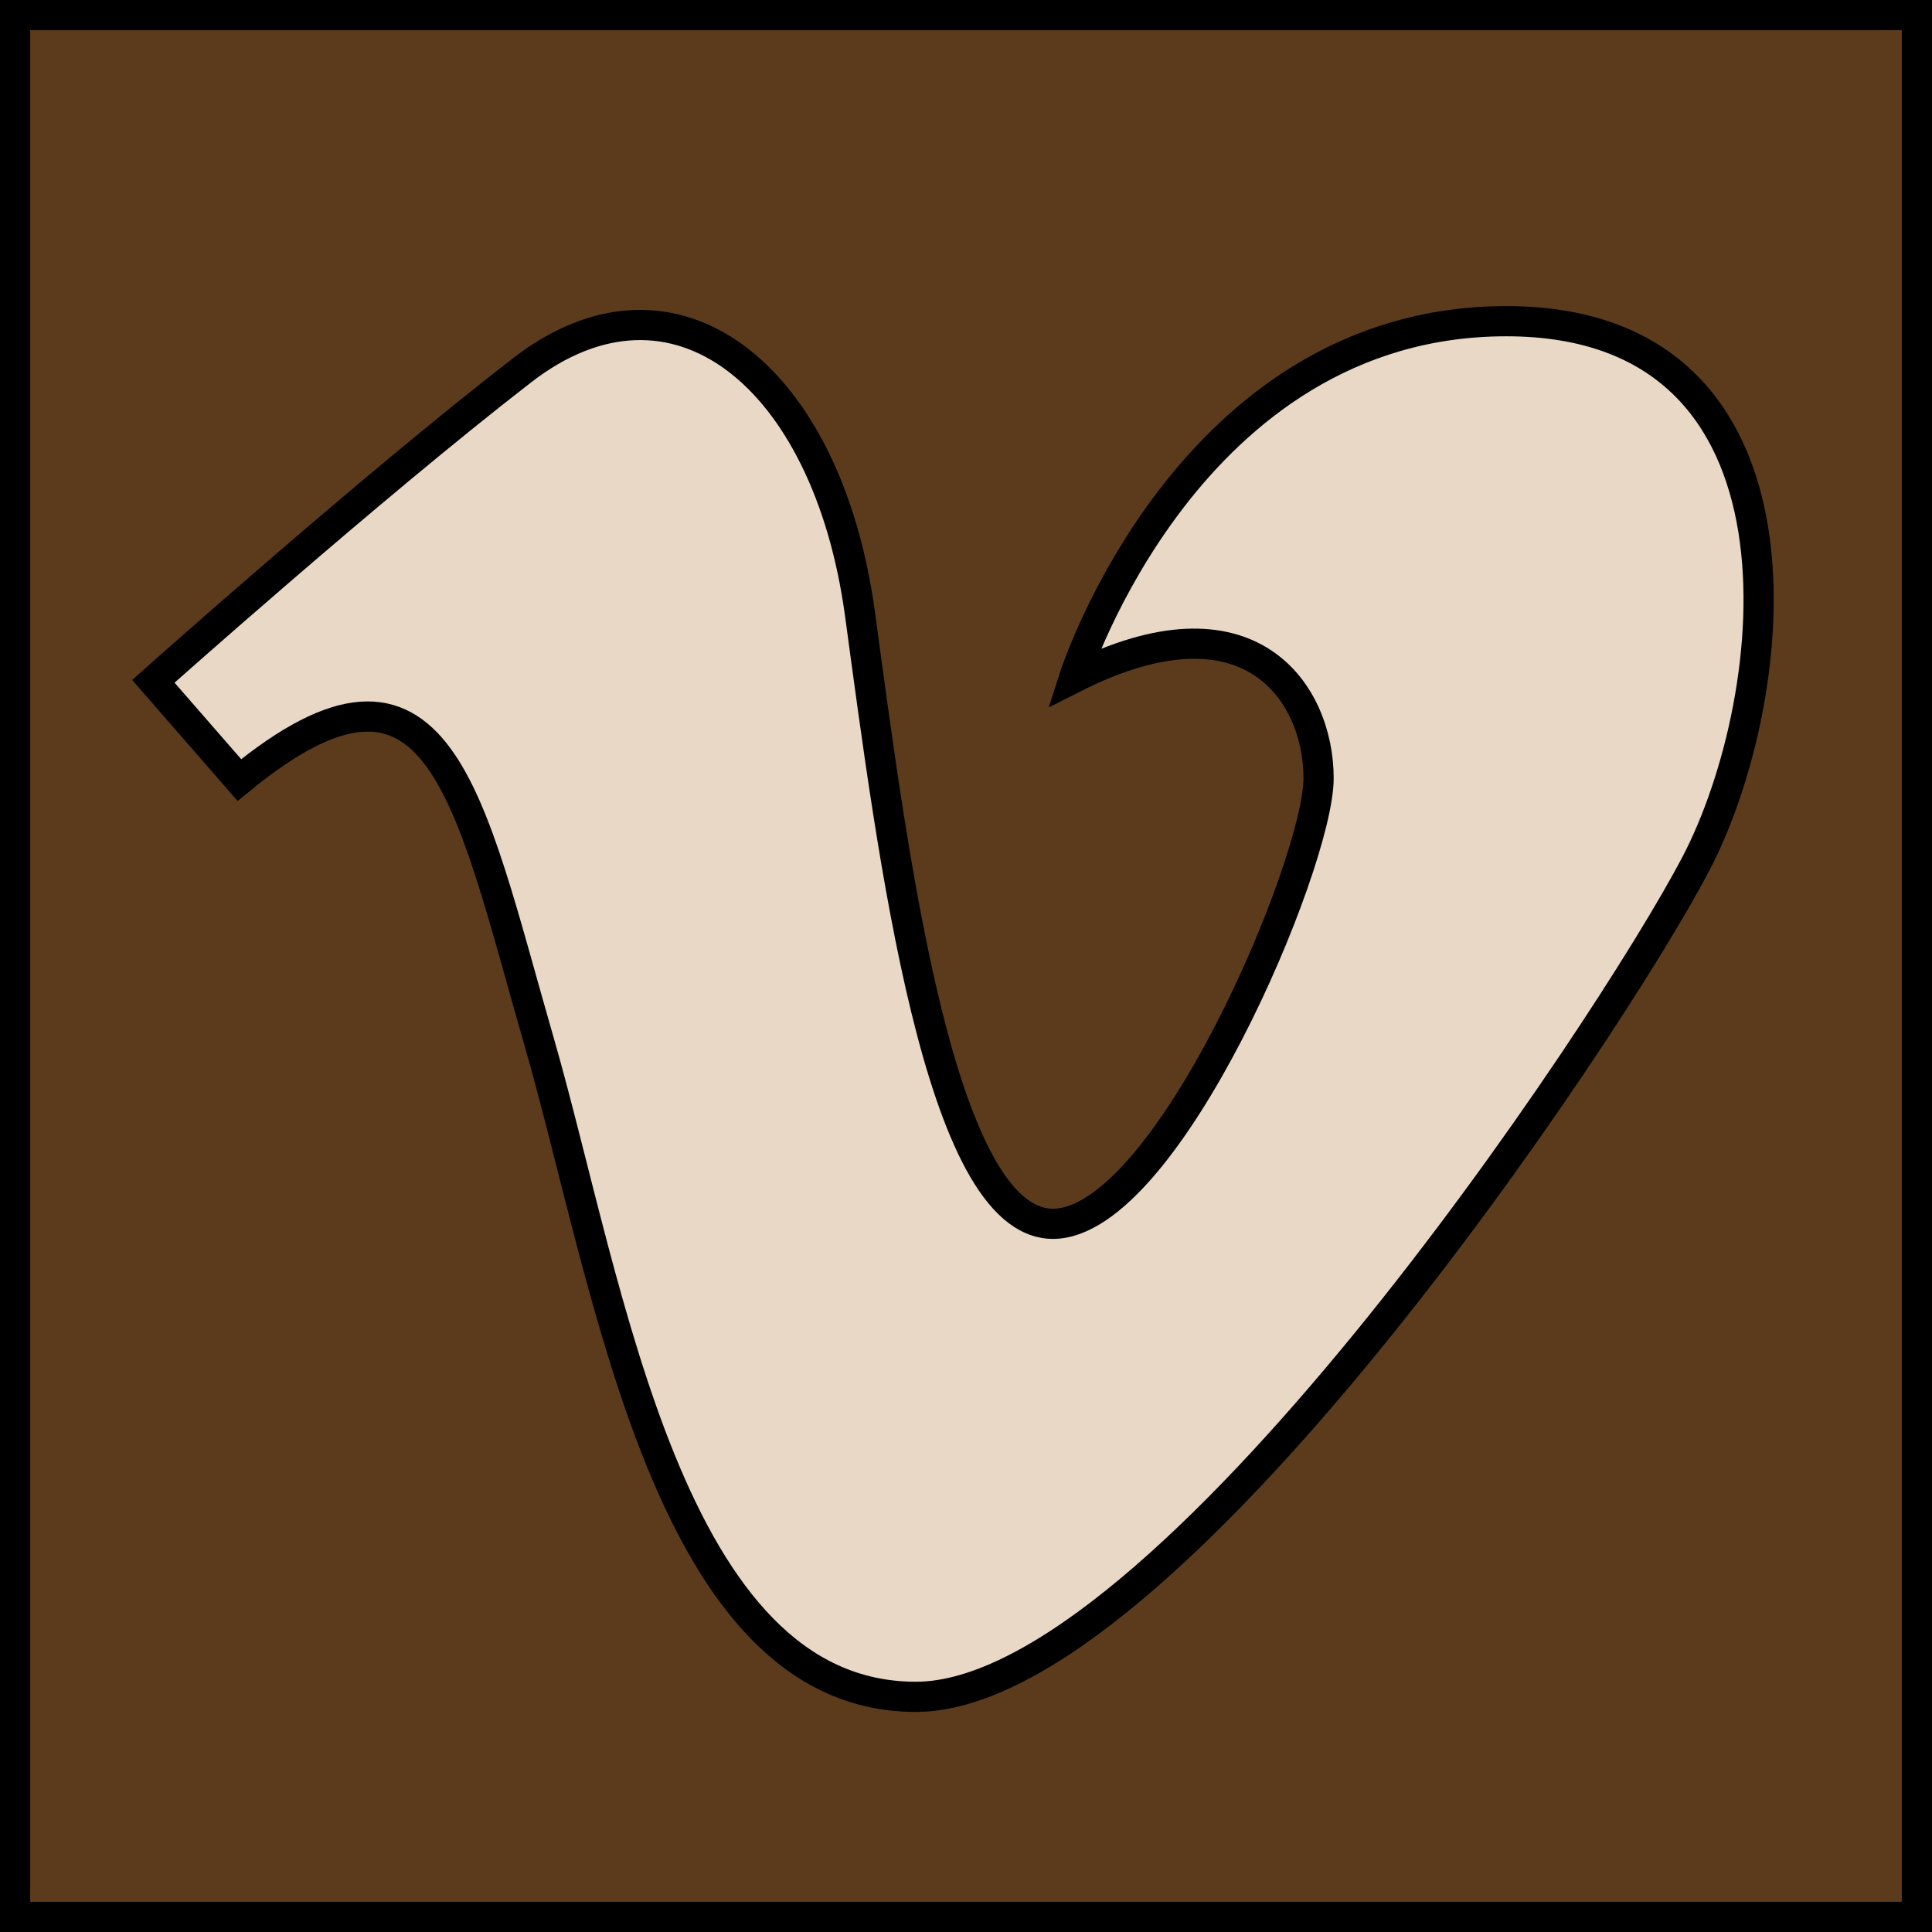
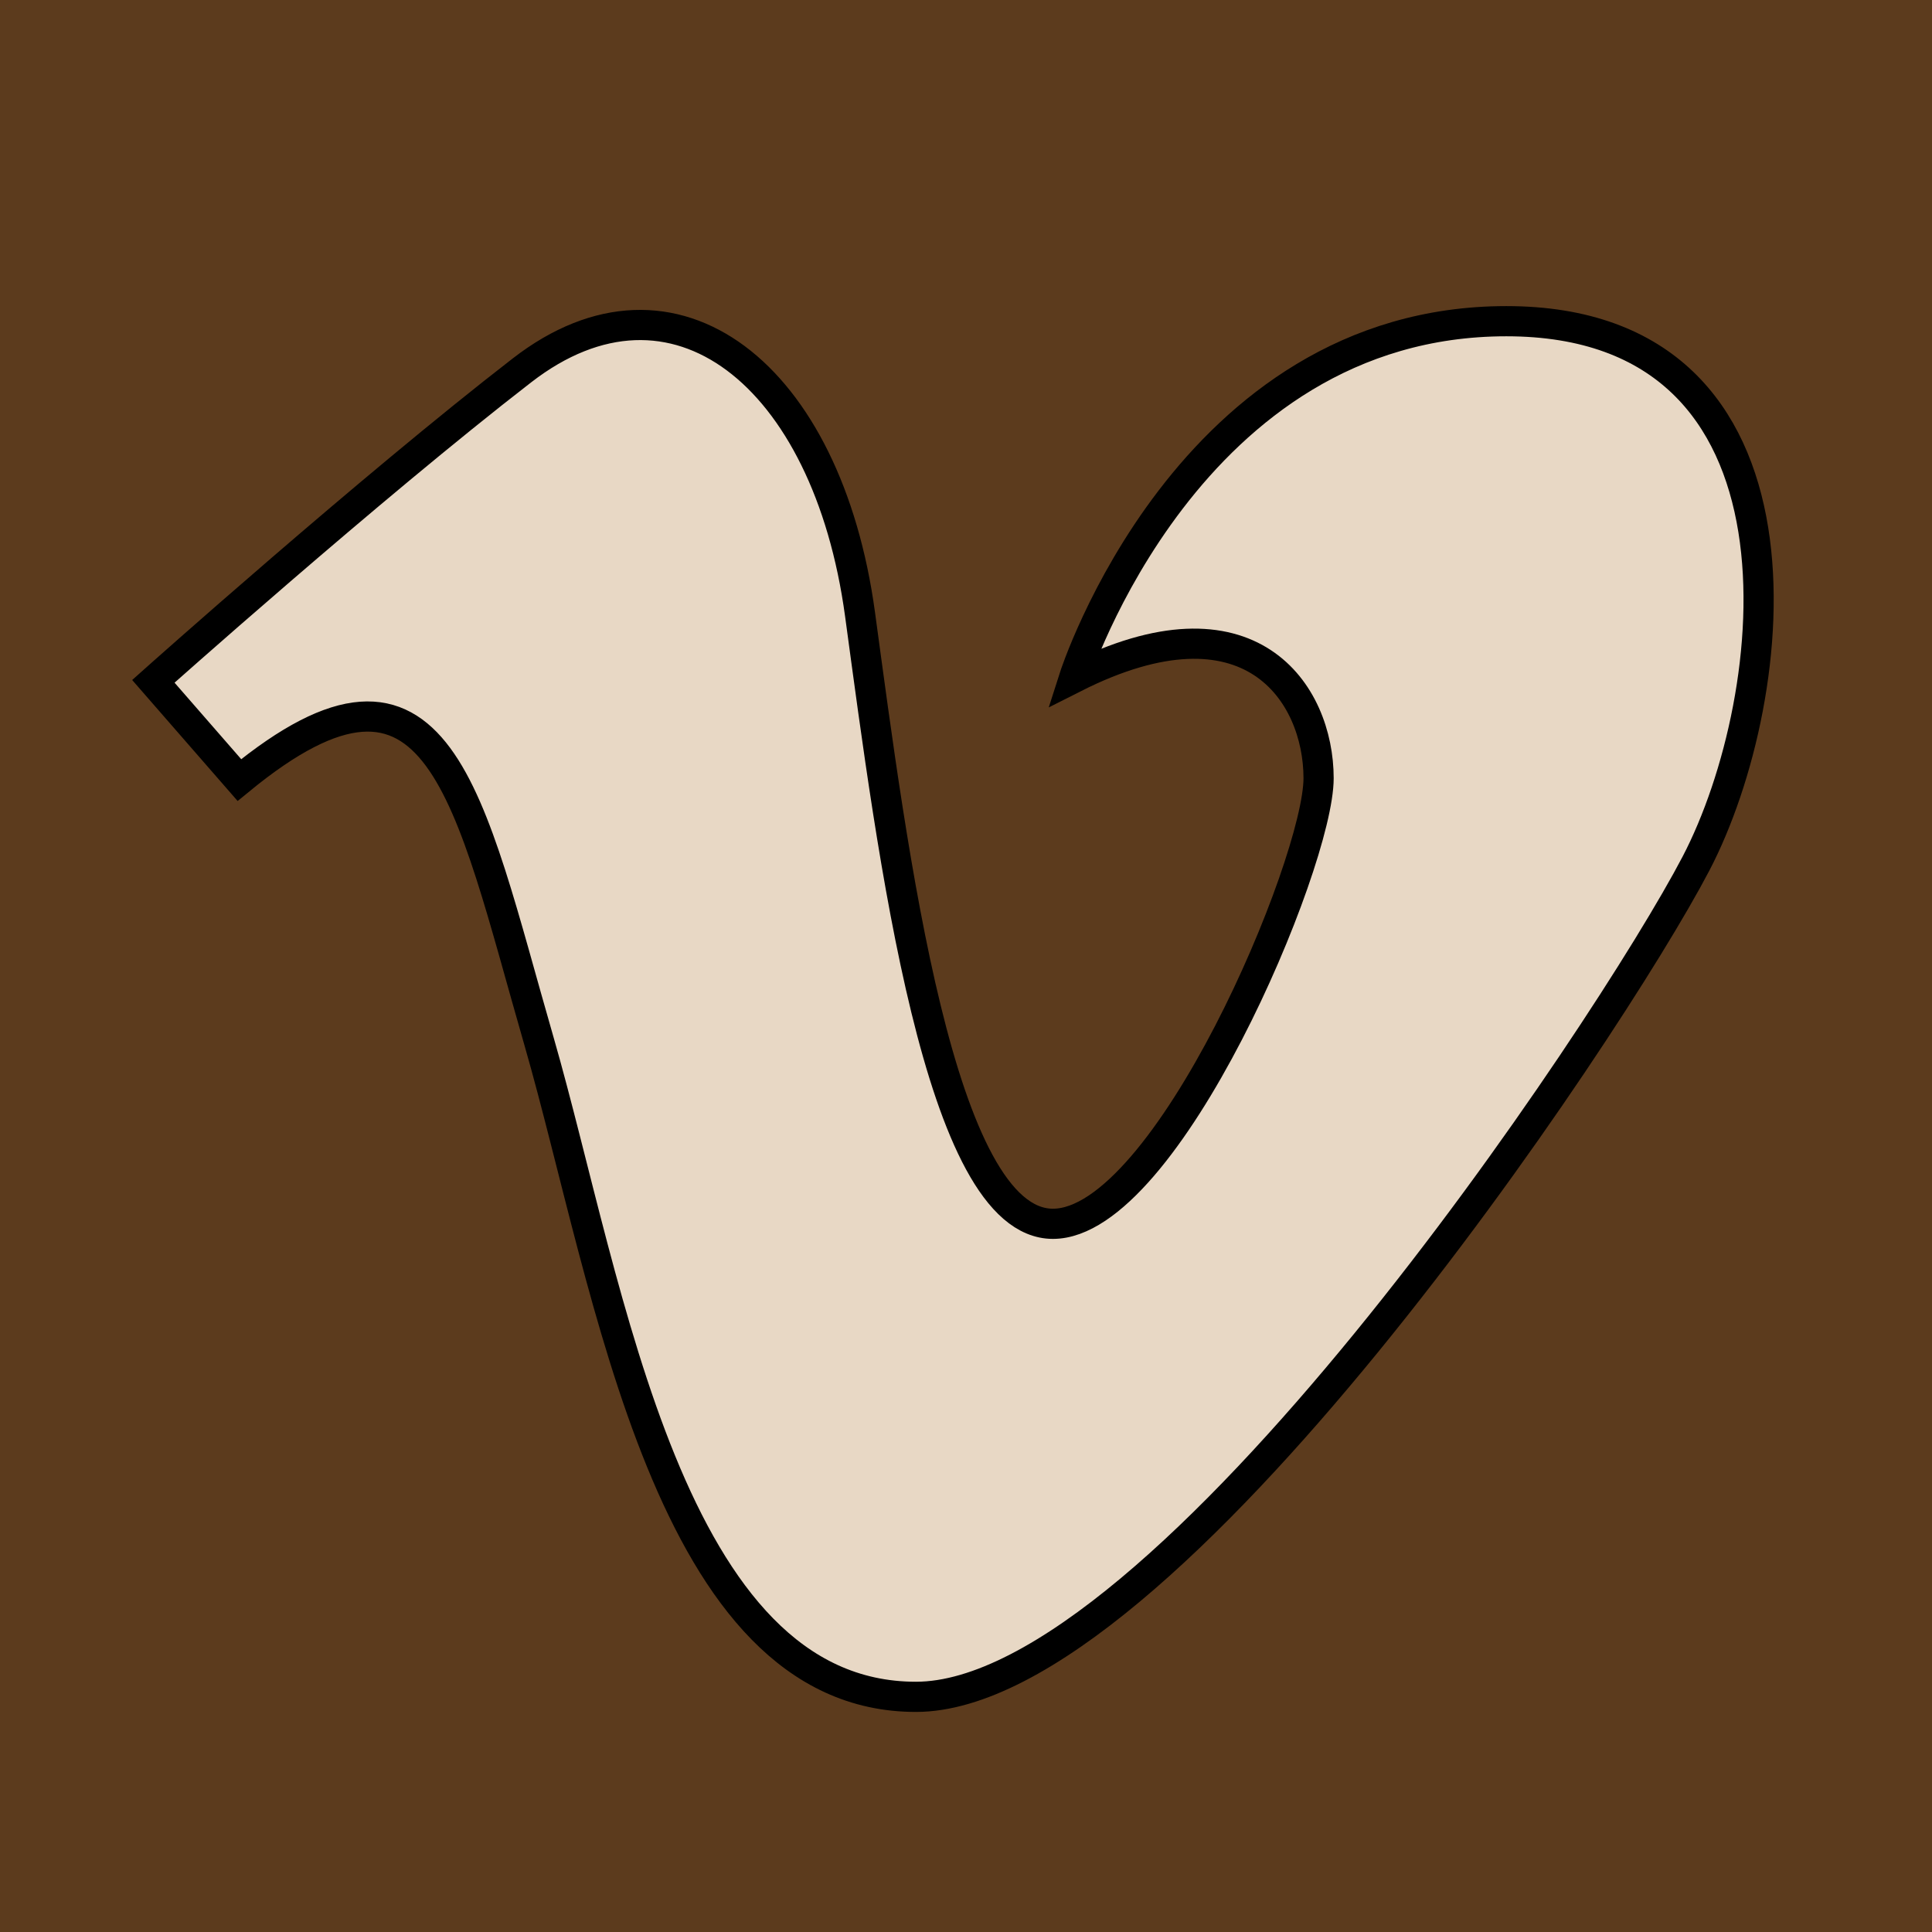
<svg xmlns="http://www.w3.org/2000/svg" viewBox="0 0 64 64">
  <defs>
    <filter id="d" filterUnits="userSpaceOnUse">
      <feOffset dx="1" dy="1" />
      <feGaussianBlur result="e" stdDeviation="0" />
      <feFlood flood-color="#000" flood-opacity="1" />
      <feComposite in2="e" operator="in" />
      <feComposite in="SourceGraphic" />
    </filter>
  </defs>
  <g id="a">
    <g id="b">
      <rect width="64" height="64" style="fill:#5c3b1d; stroke-width:0px;" />
-       <path d="M63,1v62H1V1h62M64,0H0v64h64V0h0Z" style="fill:#000; stroke-width:0px;" />
    </g>
  </g>
  <g id="c">
    <path id="f" d="M34.58,21.45s3.77-11.81,14.32-11.81,9.17,12.44,6.28,17.97c-2.89,5.53-17.63,27.6-25.84,27.6s-10.14-13.57-12.48-21.7c-2.35-8.13-3.27-14.14-9.93-8.67l-2.85-3.27s7.18-6.41,12.21-10.3c5.03-3.9,10.12.13,11.2,8.08s2.62,20.19,6.39,20.19,8.8-11.94,8.8-14.76-2.26-6.28-8.1-3.33Z" style="fill:#e8d8c5; fill-rule:evenodd; filter:url(#d); stroke:#000; stroke-miterlimit:10;" />
  </g>
</svg>